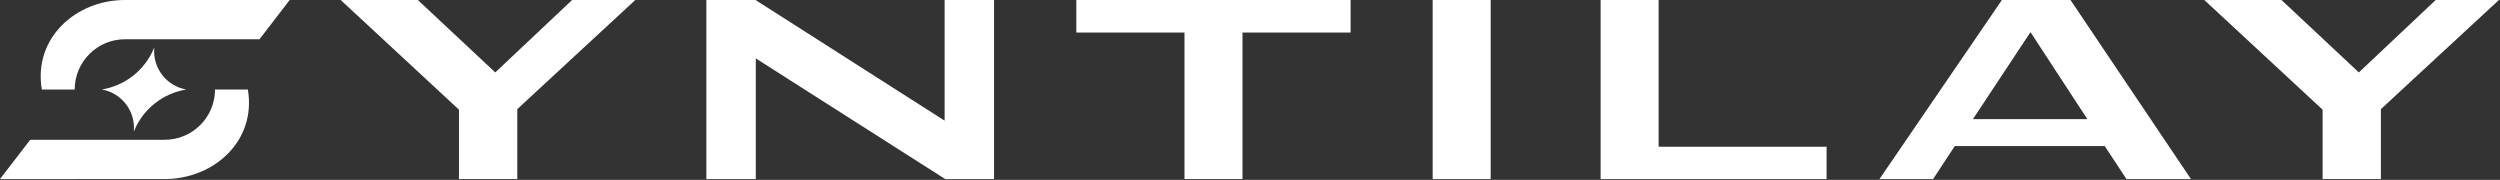
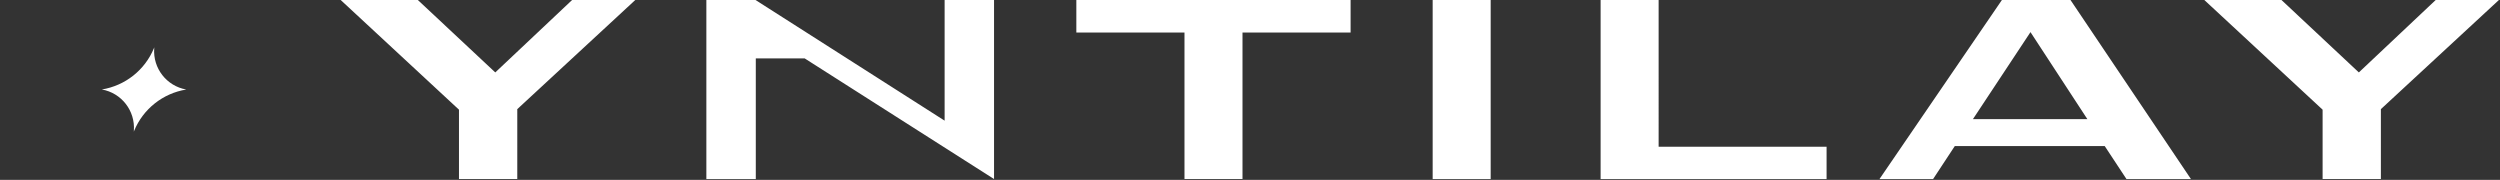
<svg xmlns="http://www.w3.org/2000/svg" width="1376" height="99" fill="none">
  <rect width="100%" height="100%" fill="#333333" stroke="none" />
-   <path fill="#fff" d="M314.89 0 272.6 39.86 229.98 0h-42.47l65.11 60.37v38.17h32.09V60.07L349.66 0h-34.77Zm232.23 98.54V0h-27.2v66.41L415.83 0h-27.05v98.54h27.21v-66.4l104.23 66.4h26.9ZM743.37 0H592.42v17.91h59.52v80.63h31.93V17.91h59.5V0Zm77.1 0h-31.93v98.54h31.93V0Zm60.51 0v98.54h124.37V80.78h-92.44V0h-31.93Zm236.6 17.68 31.31 47.9h-62.99l31.68-47.9Zm40.85 62.7 11.97 18.16h35.49L1139.6 0h-37.75l-67.38 98.54h29.51l11.95-18.16h82.51-.02.01ZM1340.61 0l-42.3 39.86L1255.72 0h-42.47l65.11 60.37v38.17h32.08V60.07L1375.4 0h-34.79ZM84.93 26.03l-.05.58c-.8 10.96 6.8 20.74 17.63 22.66C89.65 51.37 78.79 59.96 73.83 72l-.2.49.05-.58c.8-10.96-6.8-20.74-17.63-22.66 12.86-2.1 23.72-10.69 28.68-22.73l.2-.49Z" />
-   <path fill="#fff" d="M41.12 49.27H23.03C18.23 21.1 41.61 0 68.78 0h90.67l-16.63 21.61H68.77c-15.25 0-27.66 12.41-27.66 27.66h.01Zm77.21 0h18.09c4.8 28.17-18.58 49.27-45.74 49.27H0l16.63-21.61h74.05c15.25 0 27.66-12.41 27.66-27.66h-.01Z" />
+   <path fill="#fff" d="M314.89 0 272.6 39.86 229.98 0h-42.47l65.11 60.37v38.17h32.09V60.07L349.66 0h-34.77Zm232.23 98.54V0h-27.2v66.41L415.83 0h-27.05v98.54h27.21v-66.4h26.9ZM743.37 0H592.42v17.91h59.52v80.63h31.93V17.91h59.5V0Zm77.1 0h-31.93v98.54h31.93V0Zm60.51 0v98.54h124.37V80.78h-92.44V0h-31.93Zm236.6 17.68 31.31 47.9h-62.99l31.68-47.9Zm40.85 62.7 11.97 18.16h35.49L1139.6 0h-37.75l-67.38 98.54h29.51l11.95-18.16h82.51-.02.01ZM1340.61 0l-42.3 39.86L1255.72 0h-42.47l65.11 60.37v38.17h32.08V60.07L1375.4 0h-34.79ZM84.93 26.03l-.05.58c-.8 10.96 6.8 20.74 17.63 22.66C89.65 51.37 78.79 59.96 73.83 72l-.2.49.05-.58c.8-10.96-6.8-20.74-17.63-22.66 12.86-2.1 23.72-10.69 28.68-22.73l.2-.49Z" />
</svg>